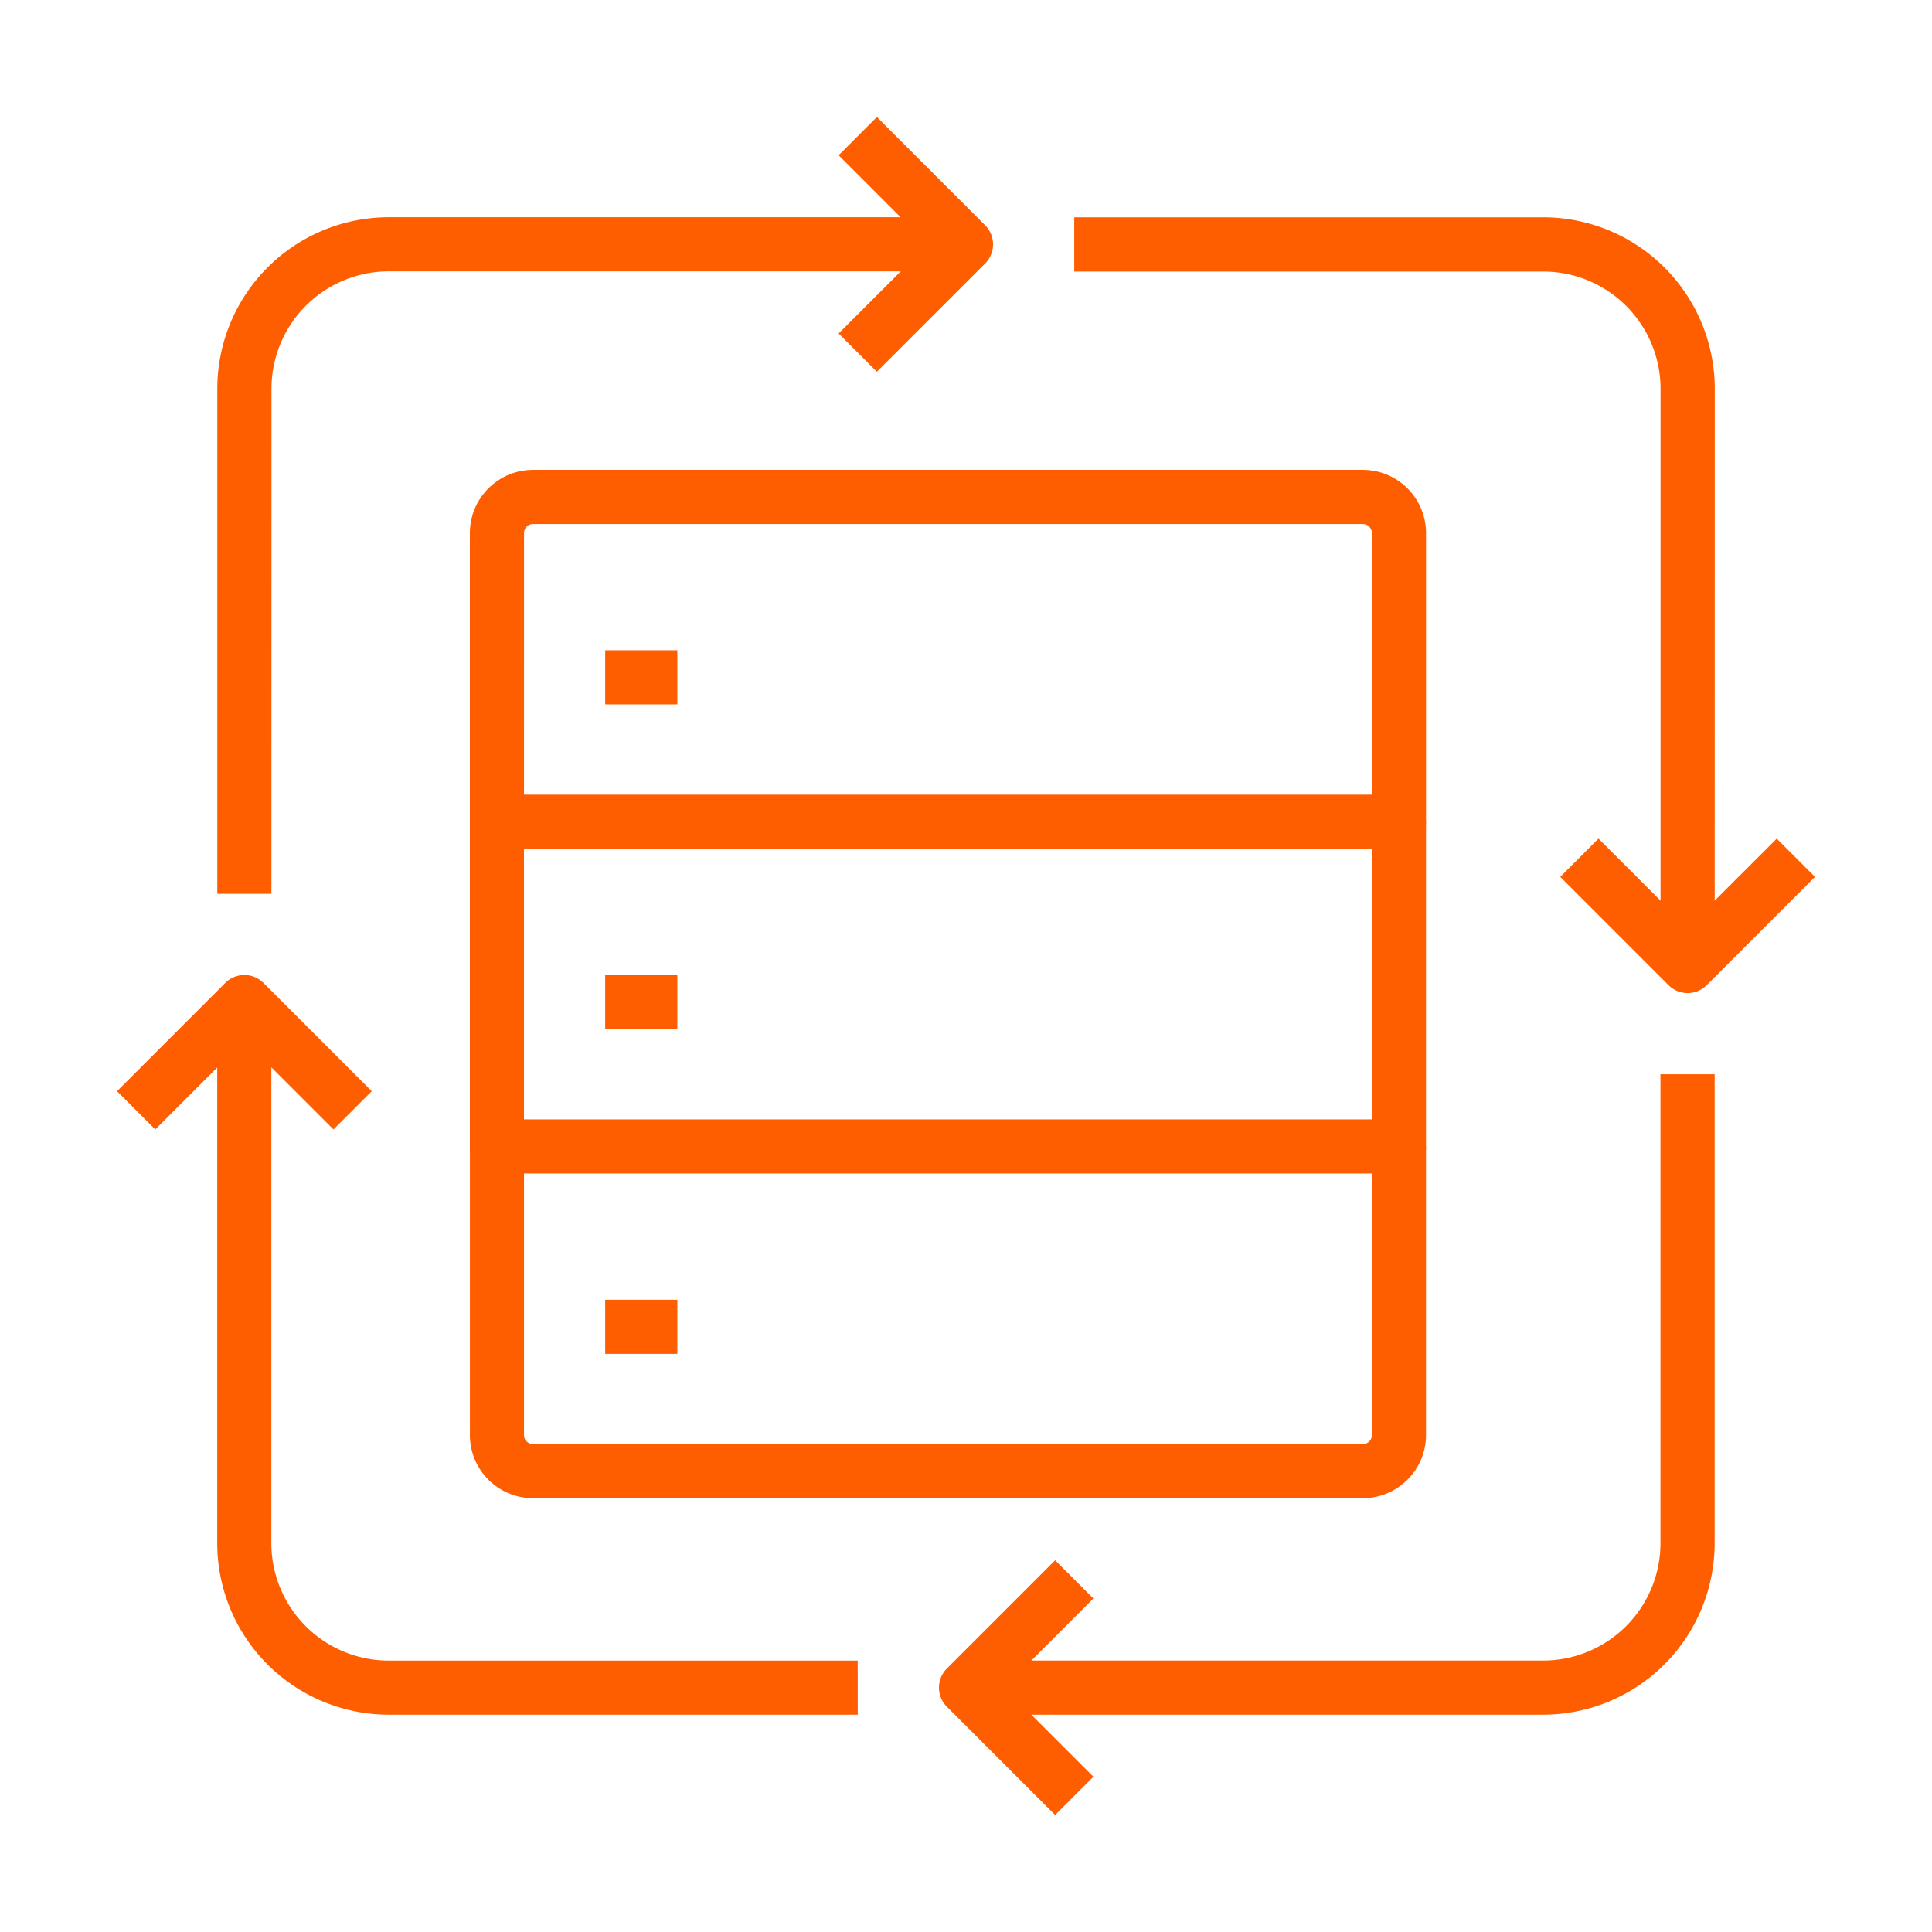
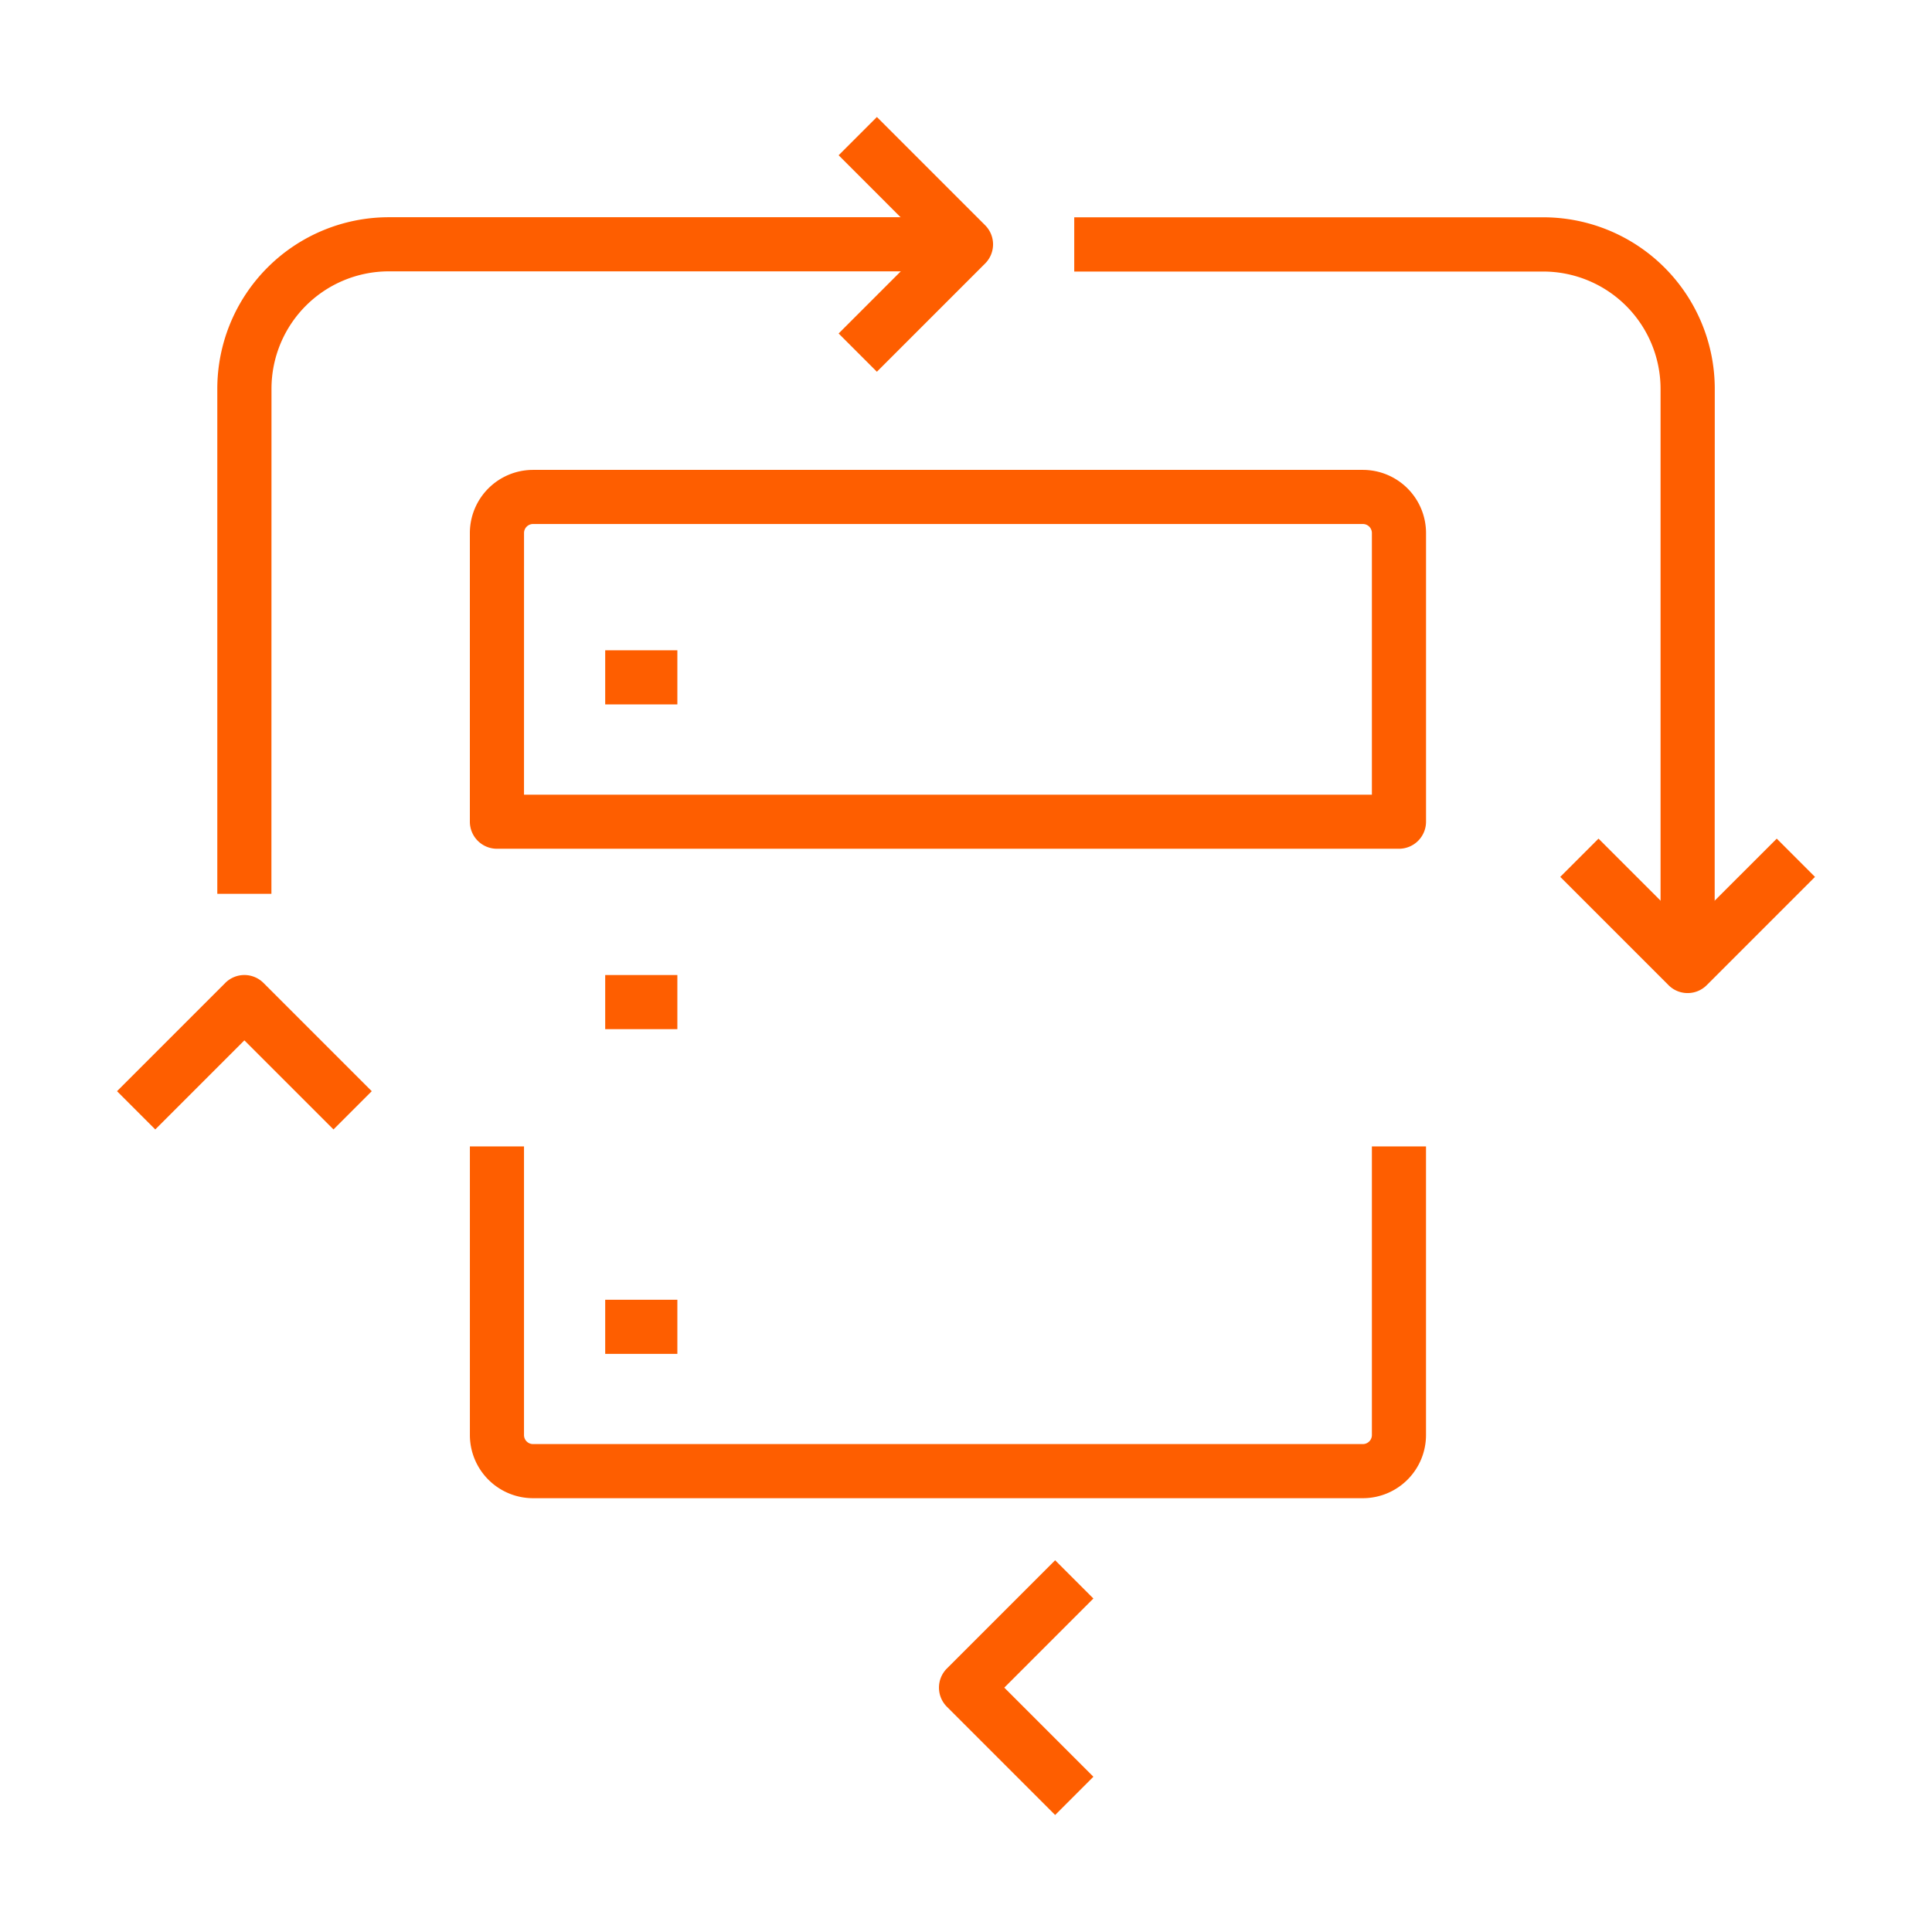
<svg xmlns="http://www.w3.org/2000/svg" height="80" viewBox="0 0 80 80" width="80">
  <g fill="#fe5e00">
    <path d="m416.722 313.938h-37.352a1.121 1.121 0 0 1 -1.121-1.121v-11.952a2.617 2.617 0 0 1 2.615-2.615h34.363a2.617 2.617 0 0 1 2.615 2.615v11.952a1.121 1.121 0 0 1 -1.12 1.121zm-36.231-2.238h35.109v-10.835a.374.374 0 0 0 -.373-.374h-34.362a.374.374 0 0 0 -.373.374z" transform="translate(-358.793 -278.793)" />
-     <path d="m416.722 322.567h-37.352a1.121 1.121 0 0 1 -1.121-1.121v-13.446h2.241v12.326h35.11v-12.326h2.241v13.446a1.121 1.121 0 0 1 -1.119 1.121z" transform="translate(-358.793 -273.976)" />
    <path d="m415.228 331.567h-34.363a2.617 2.617 0 0 1 -2.615-2.615v-11.952h2.241v11.952a.374.374 0 0 0 .373.374h34.363a.374.374 0 0 0 .373-.374v-11.952h2.241v11.952a2.617 2.617 0 0 1 -2.613 2.615z" transform="translate(-358.793 -269.53)" />
    <path d="m25.06 26.927h2.988v2.241h-2.988z" />
    <path d="m25.06 40.374h2.988v2.241h-2.988z" />
    <path d="m25.06 53.82h2.988v2.241h-2.988z" />
    <path d="m373.491 319.263h-2.241v-20.916a7.105 7.105 0 0 1 7.1-7.1h23.9v2.241h-23.9a4.861 4.861 0 0 0 -4.856 4.856z" transform="translate(-362.252 -282.252)" />
    <path d="m390.054 299.018-1.584-1.584 3.689-3.69-3.689-3.69 1.584-1.584 4.482 4.482a1.119 1.119 0 0 1 0 1.584z" transform="translate(-353.744 -283.625)" />
    <path d="m377.434 318.644-3.69-3.689-3.69 3.689-1.584-1.584 4.482-4.482a1.119 1.119 0 0 1 1.584 0l4.482 4.482z" transform="translate(-363.625 -271.876)" />
    <path d="m421.519 322.252h-2.241v-23.9a4.861 4.861 0 0 0 -4.856-4.856h-19.422v-2.246h19.423a7.105 7.105 0 0 1 7.1 7.1z" transform="translate(-350.518 -282.252)" />
-     <path d="m415.9 341.519h-23.9v-2.241h23.9a4.861 4.861 0 0 0 4.856-4.856v-19.422h2.244v19.423a7.105 7.105 0 0 1 -7.1 7.096z" transform="translate(-352 -270.518)" />
    <path d="m396.061 339.018-4.482-4.482a1.119 1.119 0 0 1 0-1.584l4.482-4.482 1.584 1.584-3.689 3.69 3.689 3.69z" transform="translate(-352.37 -263.863)" />
-     <path d="m397.769 342.507h-19.422a7.105 7.105 0 0 1 -7.1-7.1v-22.407h2.241v22.411a4.861 4.861 0 0 0 4.856 4.856h19.423z" transform="translate(-362.252 -271.506)" />
    <path d="m413.744 314.865a1.112 1.112 0 0 1 -.792-.329l-4.482-4.482 1.584-1.584 3.69 3.689 3.69-3.689 1.584 1.584-4.482 4.482a1.112 1.112 0 0 1 -.792.329z" transform="translate(-343.863 -273.744)" />
  </g>
-   <path d="m0 0h80v80h-80z" fill="none" />
</svg>